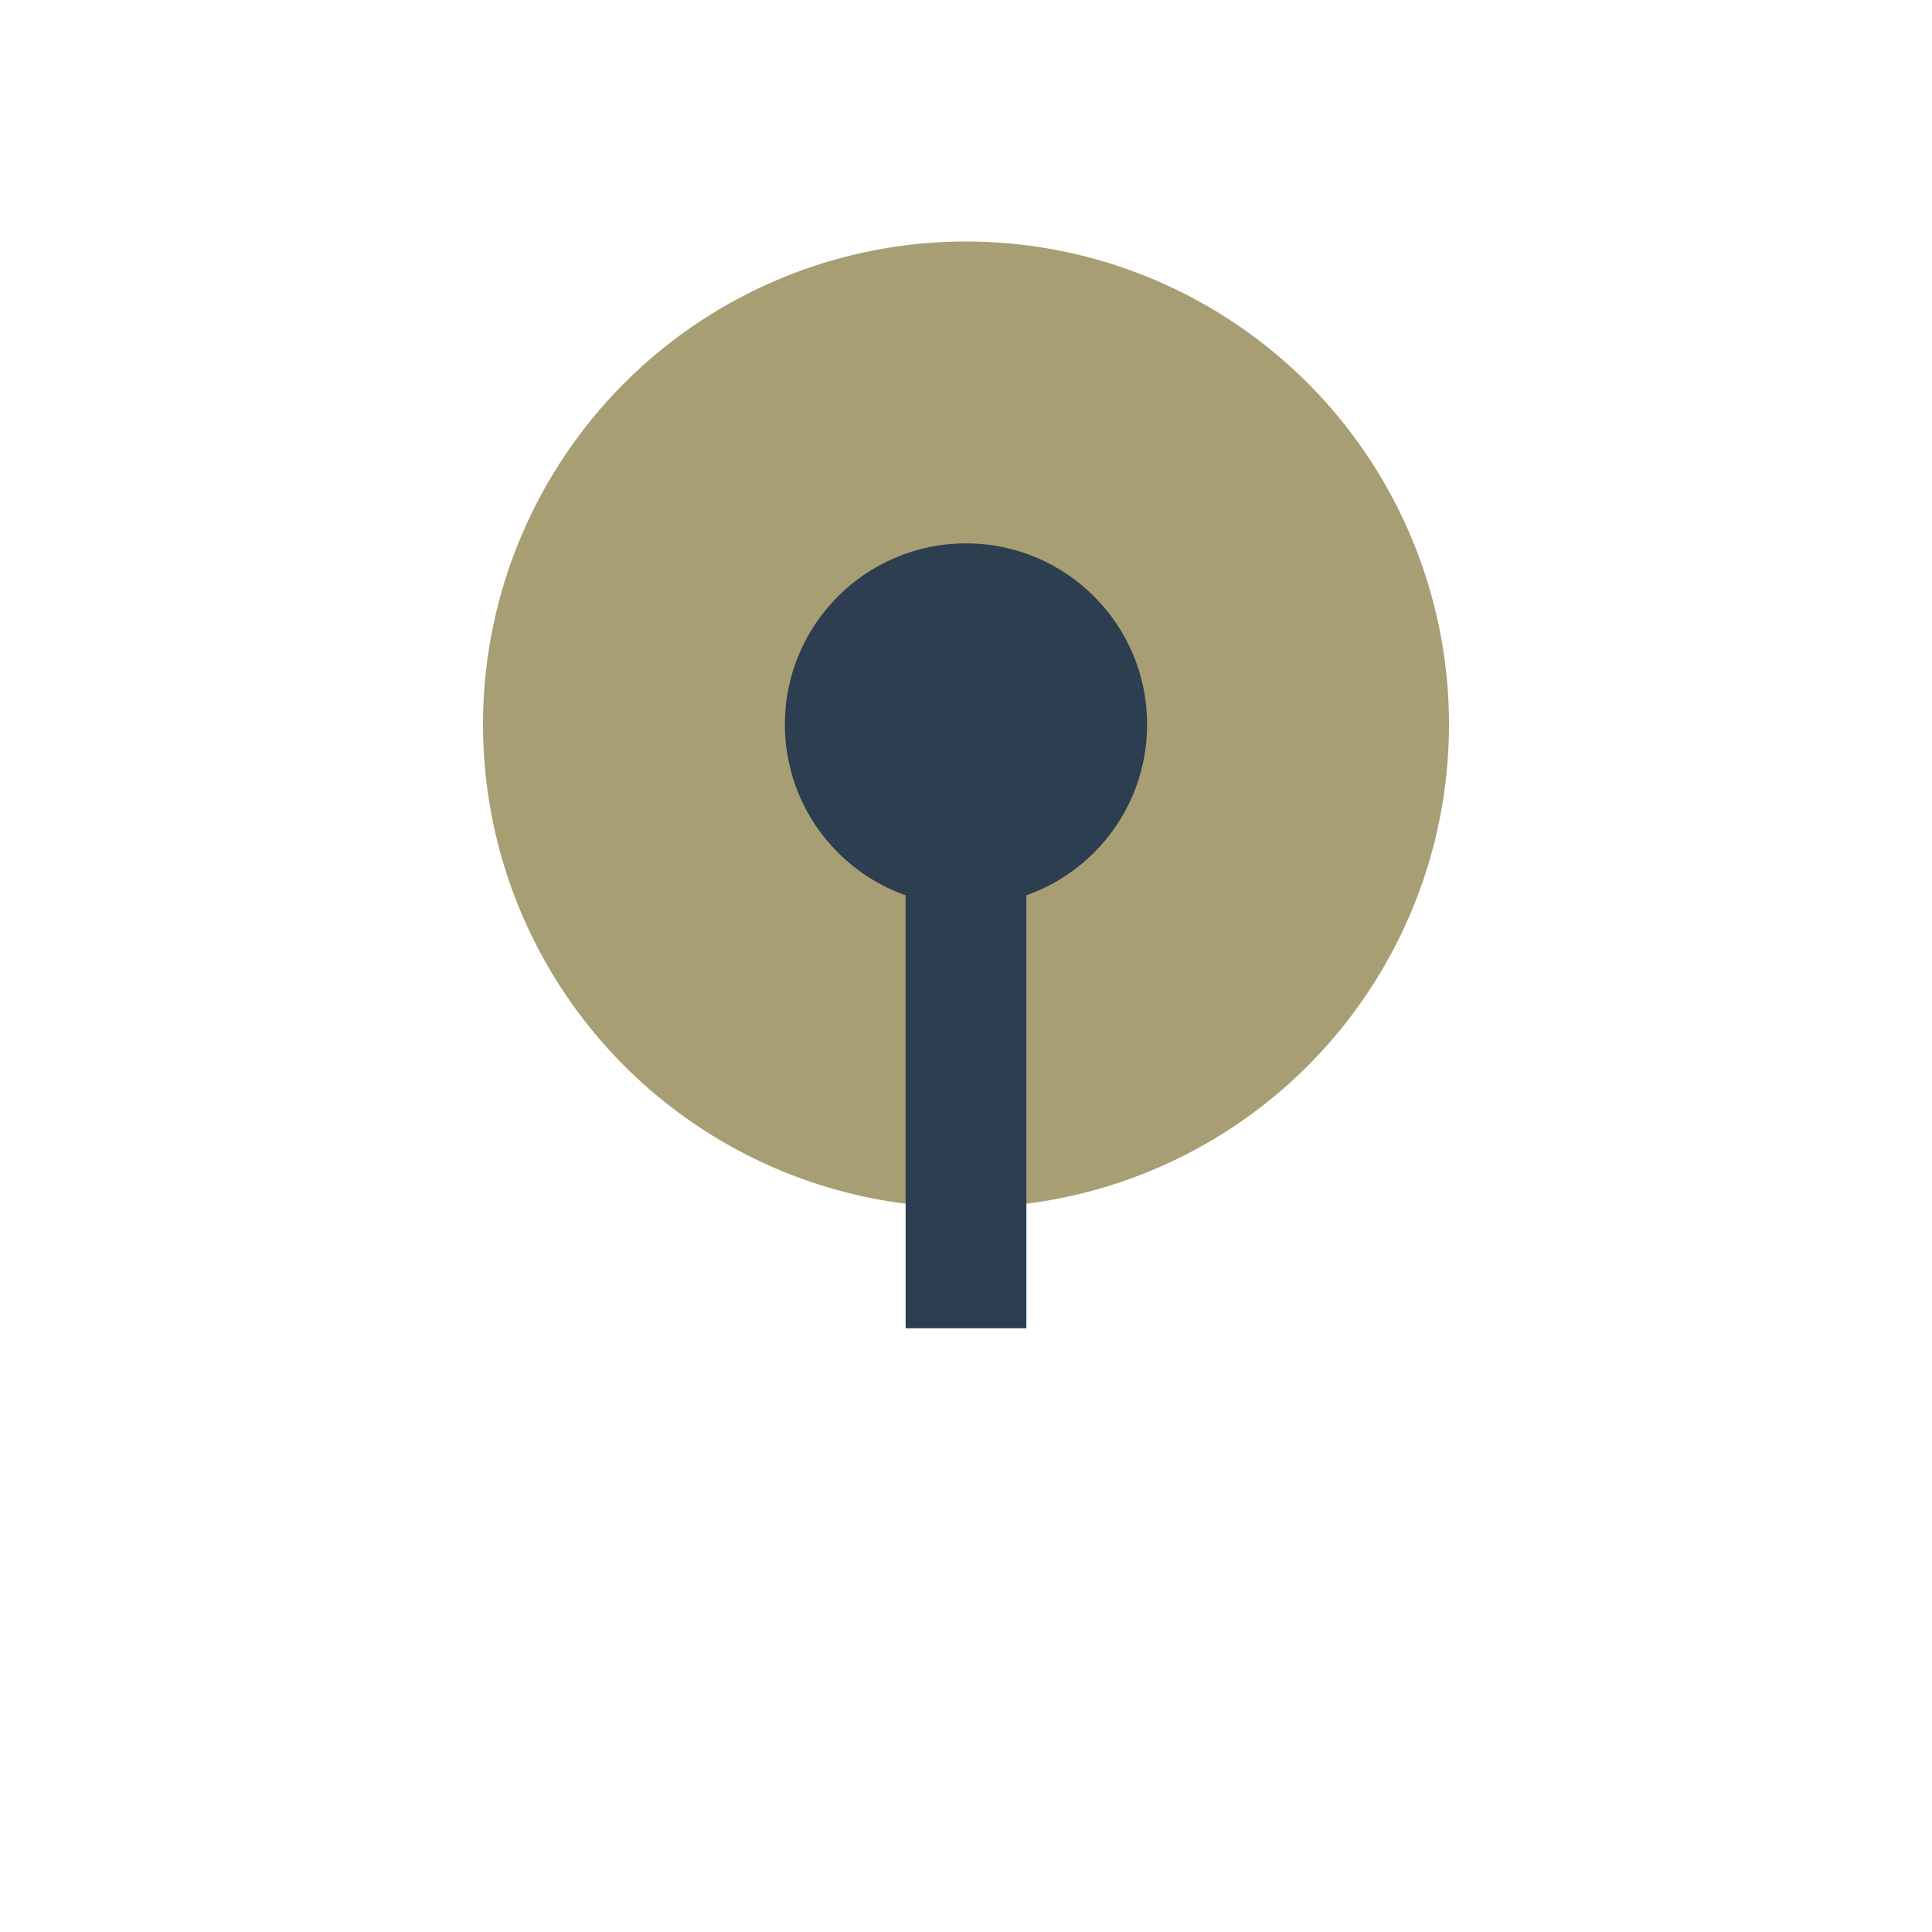
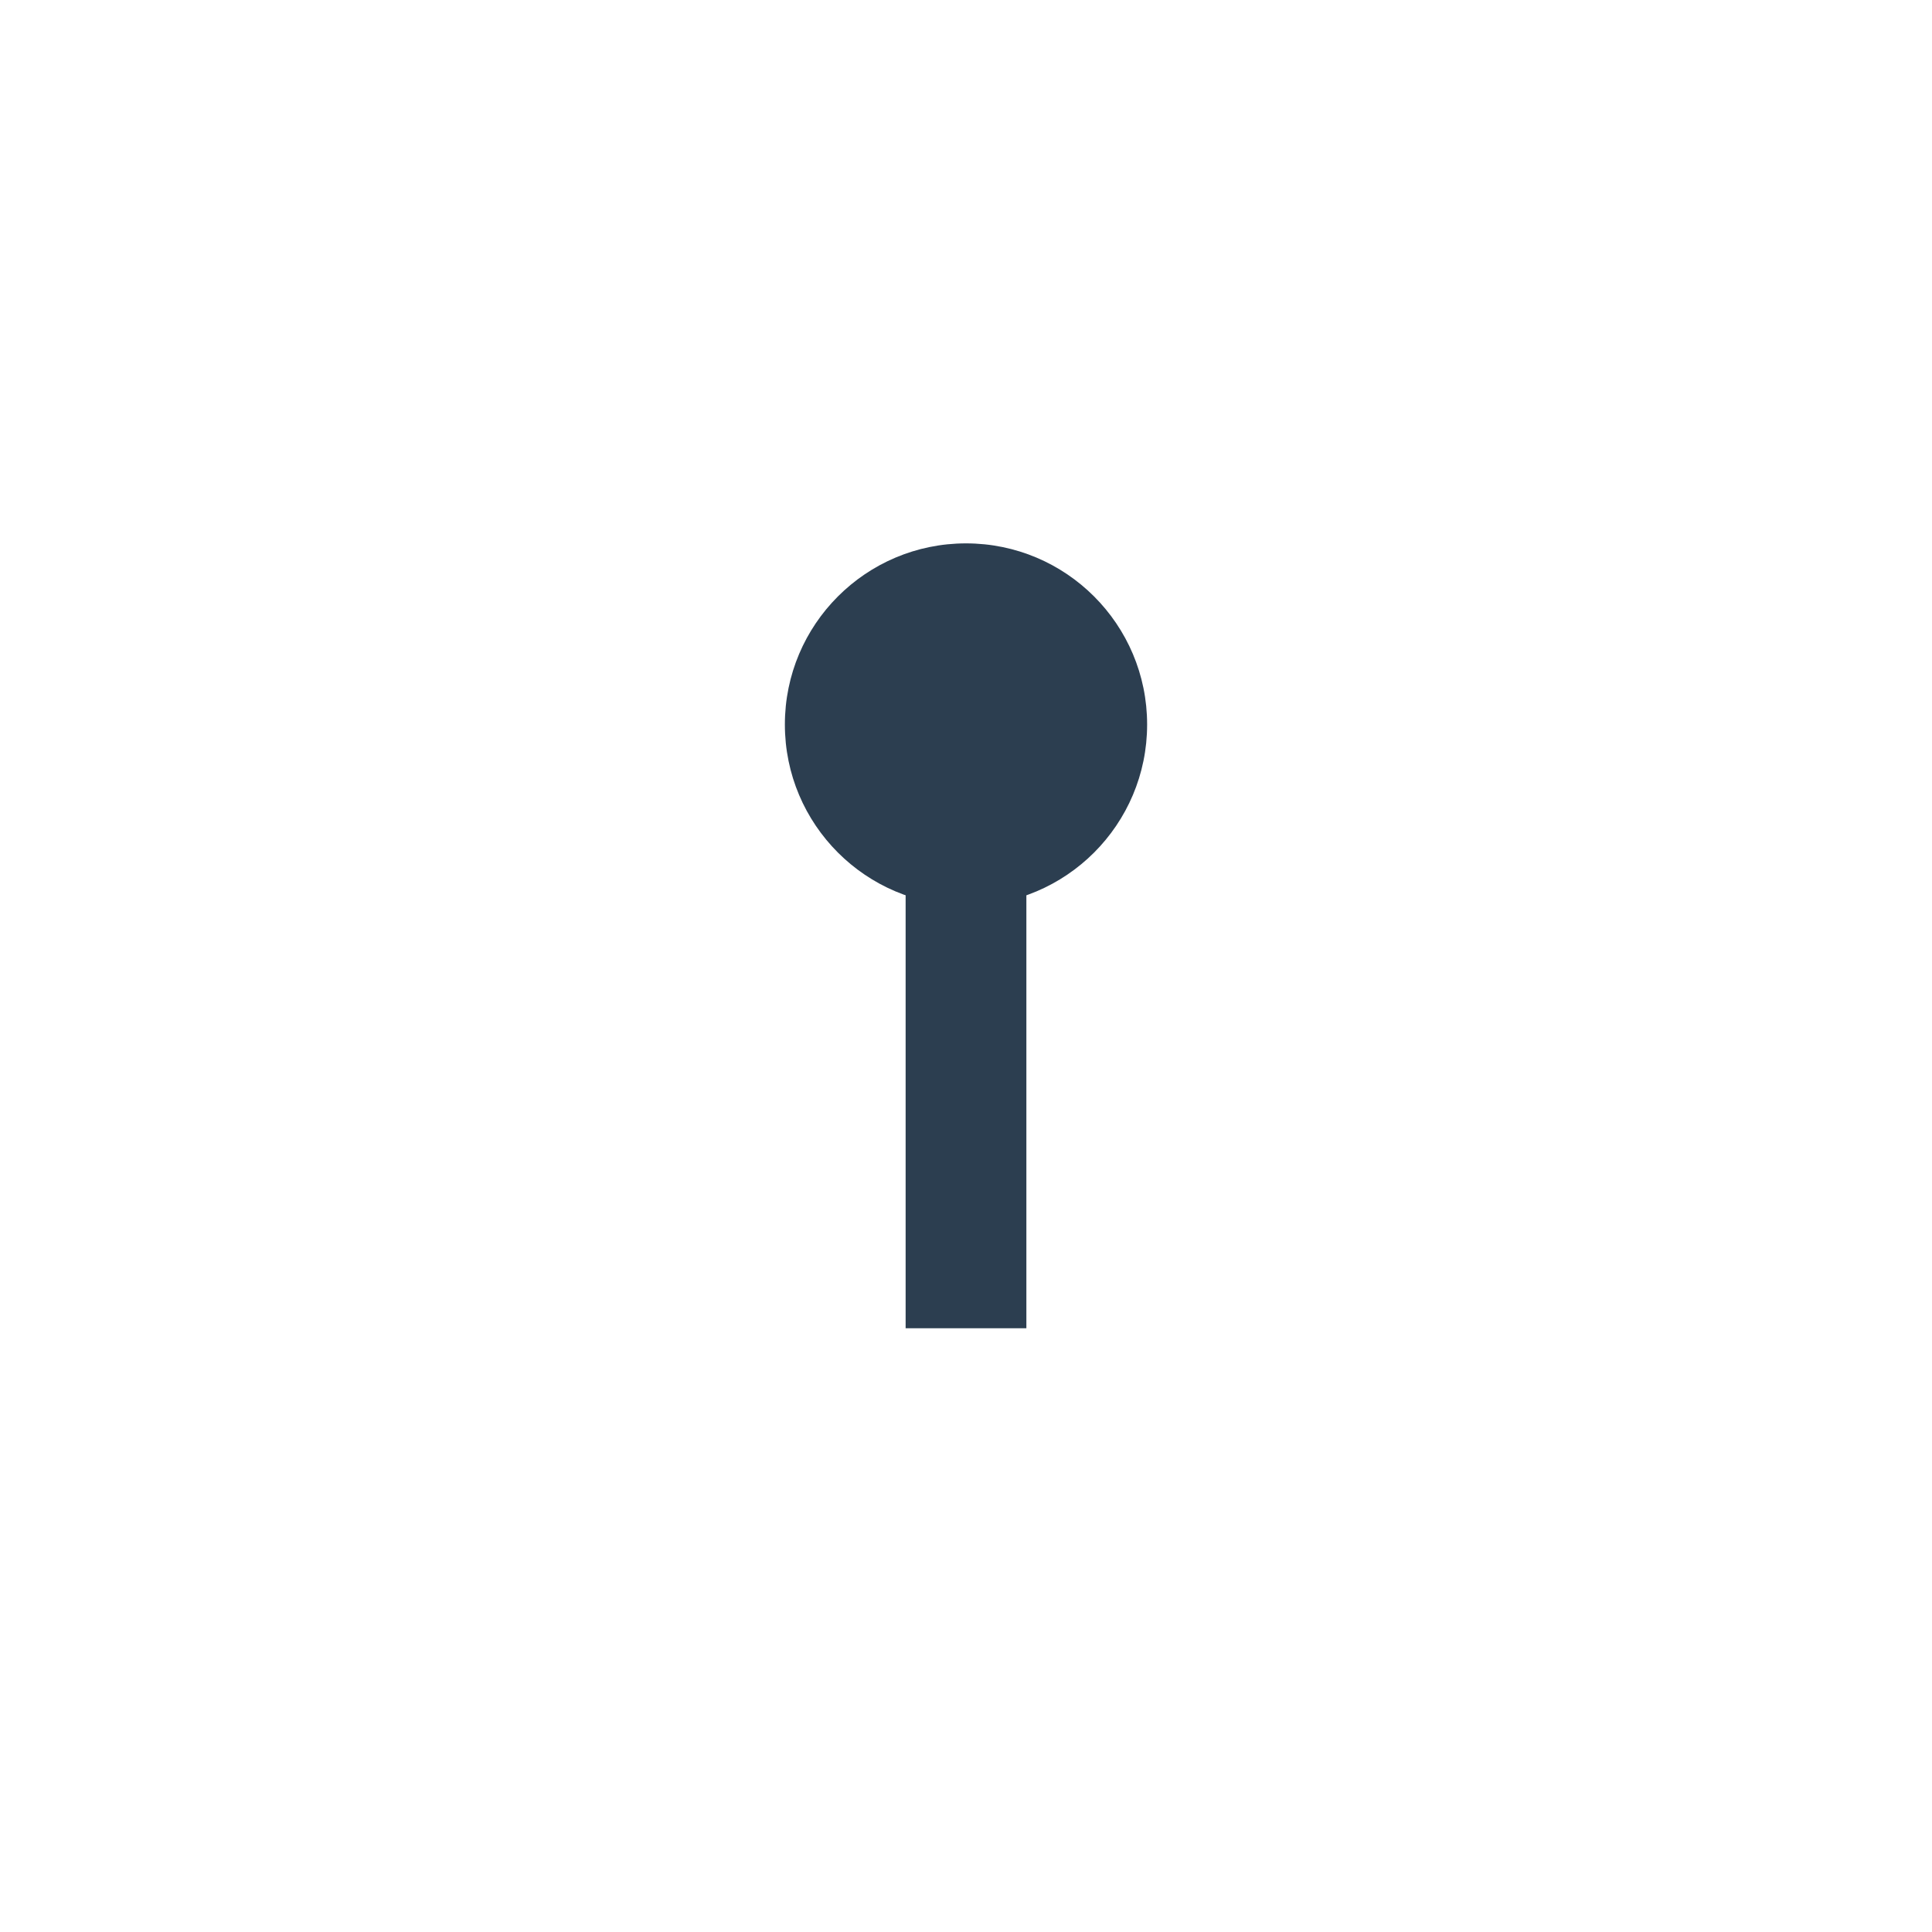
<svg xmlns="http://www.w3.org/2000/svg" width="32" height="32" viewBox="0 0 32 32">
-   <ellipse cx="16" cy="12" rx="8" ry="8" fill="#A89E73" />
  <path d="M16 12v10" stroke="#2C3E50" stroke-width="2" />
  <ellipse cx="16" cy="12" rx="3" ry="3" fill="#2C3E50" />
</svg>